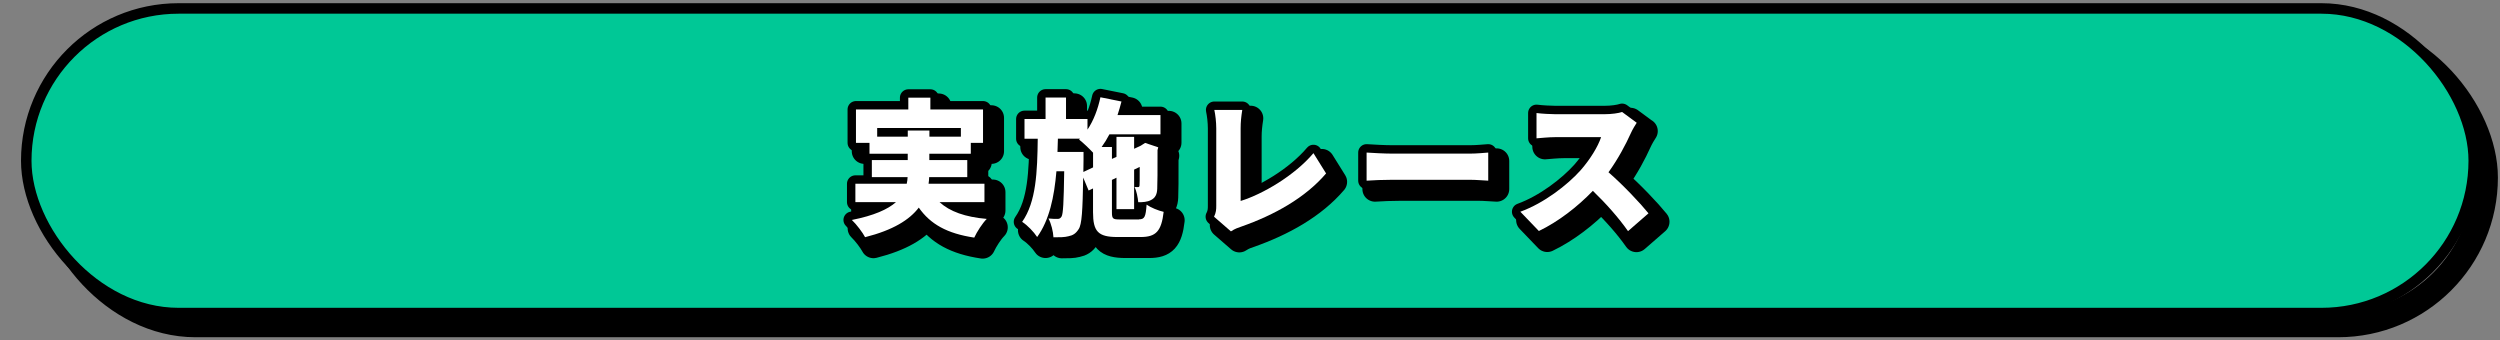
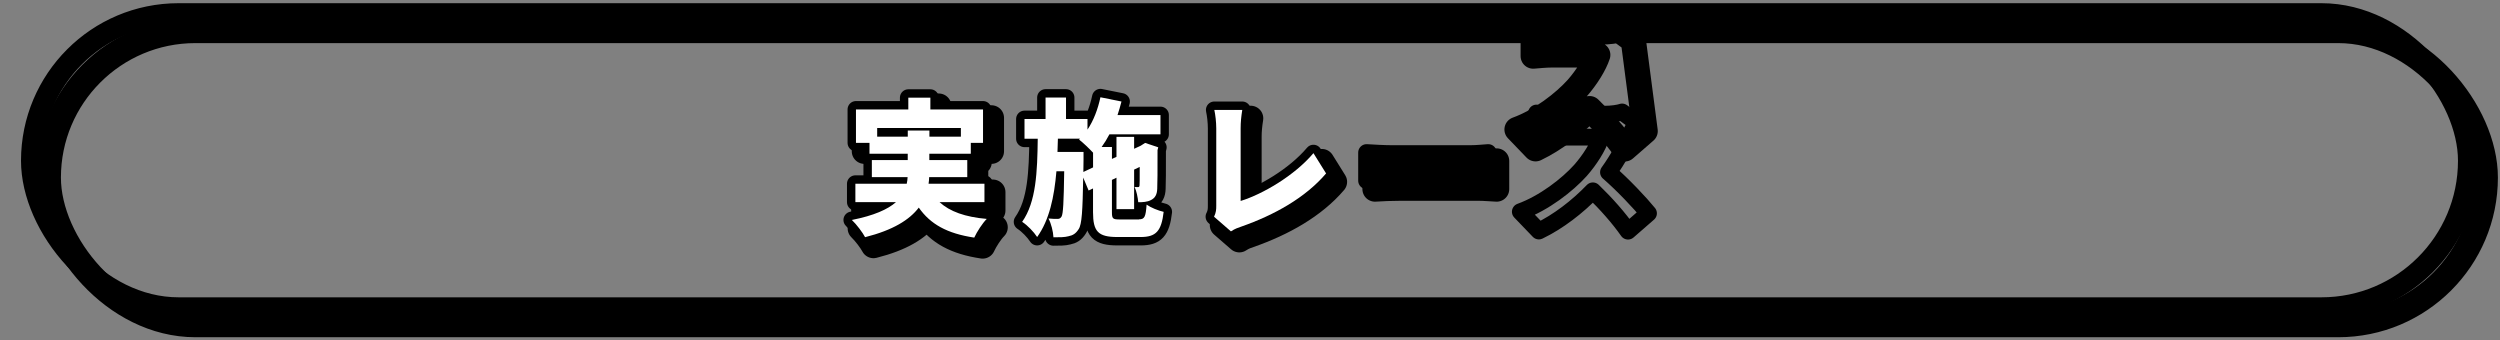
<svg xmlns="http://www.w3.org/2000/svg" id="_レイヤー_2" data-name="レイヤー 2" viewBox="0 0 595 81">
  <rect x="0" y="0" width="595" height="81" fill="#808080" stroke="none" />
  <defs>
    <style>
      .cls-1 {
        stroke-width: 4px;
      }

      .cls-1, .cls-2, .cls-3, .cls-4 {
        fill: none;
      }

      .cls-1, .cls-2, .cls-4 {
        stroke: #000;
        stroke-linecap: round;
        stroke-linejoin: round;
      }

      .cls-2 {
        stroke-width: 5px;
      }

      .cls-5 {
        fill: #00c896;
      }

      .cls-5, .cls-3, .cls-6 {
        stroke-width: 0px;
      }

      .cls-6 {
        fill: #fff;
      }

      .cls-4 {
        stroke-width: 6px;
      }
    </style>
  </defs>
  <g id="_レイヤー_2-2" data-name="レイヤー 2">
    <g>
      <rect class="cls-4" x="11.5" y="7.26" width="580" height="70" rx="35" ry="35" />
      <rect class="cls-2" x="7.5" y="3.26" width="580" height="70" rx="35" ry="35" />
-       <rect class="cls-5" x="7.5" y="3.26" width="580" height="70" rx="35" ry="35" />
    </g>
    <g>
      <g>
        <path class="cls-4" d="m225.61,50.11c2.45,2.24,6.09,3.54,11.24,3.99-1.05,1.05-2.35,3.08-2.98,4.45-6.48-.98-10.43-3.19-13.2-7.14-2.21,2.91-6.13,5.36-12.78,7.04-.56-1.08-2.03-3.04-3.15-4.1,5.29-1.05,8.54-2.52,10.5-4.24h-9.66v-4.38h12.22c.14-.53.17-1.05.21-1.58h-8.51v-4.06h8.54v-1.5h-9.1v-2.59h-3.22v-7.95h12.46v-2.8h5.25v2.8h12.53v7.95h-2.91v2.59h-9.87v1.5h9.03v4.06h-9.07c0,.52-.07,1.05-.14,1.58h13.3v4.38h-10.71Zm-7.56-15.58v-1.47h5.15v1.47h7.49v-2.07h-19.92v2.07h7.28Z" />
-         <path class="cls-4" d="m273.07,54.2c1.33,0,1.61-.56,1.82-3.5.98.7,2.8,1.44,4.06,1.72-.53,4.59-1.82,5.99-5.46,5.99h-5.57c-4.59,0-5.78-1.33-5.78-5.92v-5.64l-1.05.49-1.29-3.08c-.14,7.88-.31,11.17-1.09,12.29-.7,1.09-1.4,1.47-2.42,1.68-.88.25-2.14.25-3.57.25-.07-1.37-.53-3.26-1.19-4.48.88.1,1.65.1,2.14.1.42,0,.7-.1.98-.56.38-.67.52-3.36.63-10.78h-1.85c-.53,6.13-1.68,11.62-4.59,15.65-.8-1.23-2.31-2.8-3.57-3.61,3.36-4.76,3.61-11.97,3.71-19.78h-3.15v-4.69h5.01v-5.11h4.87v5.11h5.11v2.52c1.44-2.14,2.48-4.87,3.08-7.7l5.01,1.01c-.28,1.09-.59,2.17-.94,3.22h10.22v4.59h-12.15c-.56,1.08-1.19,2.1-1.85,3.01h2.45v2.84l1.08-.49v-4.76h4.2v2.84l1.57-.73.28-.18.77-.49,3.12,1.05-.17.67c0,4.97,0,8.05-.07,9.17-.04,1.37-.49,2.21-1.47,2.7-.88.49-2.07.53-3.05.53-.1-1.12-.42-2.73-.88-3.64.28.04.59.04.8.04.25,0,.35-.07.39-.42.04-.25.04-1.61.04-4.38l-1.33.63v9.42h-4.2v-7.49l-1.08.52v7.7c0,1.54.21,1.72,1.85,1.72h4.59Zm-10.92-12.36v-3.5c-.91-.98-2.42-2.42-3.33-3.12l.21-.21h-5.25c-.03,1.05-.07,2.1-.1,3.15h6.2v1.86l-.04,2.91,2.31-1.09Z" />
        <path class="cls-4" d="m290.95,53.57c.49-1.05.52-1.72.52-2.59v-18.41c0-1.54-.21-3.26-.46-4.41h6.65c-.25,1.61-.39,2.87-.39,4.41v17.26c5.15-1.58,12.78-5.99,17.33-11.38l3.01,4.83c-4.94,5.78-12.25,9.87-20.23,12.67-.52.18-1.44.46-2.42,1.12l-4.03-3.5Z" />
        <path class="cls-4" d="m327.25,38.31c1.4.1,4.34.25,6.06.25h18.59c1.58,0,3.29-.18,4.3-.25v6.69c-.91-.03-2.87-.21-4.3-.21h-18.59c-2,0-4.62.1-6.06.21v-6.69Z" />
-         <path class="cls-4" d="m391.55,31.2c-.32.46-1.05,1.68-1.44,2.56-1.16,2.59-3.01,6.09-5.29,9.24,3.4,2.94,7.6,7.39,9.52,9.77l-4.87,4.24c-2.24-3.19-5.22-6.55-8.37-9.59-3.67,3.82-8.26,7.35-12.85,9.56l-4.41-4.59c5.67-2.06,11.2-6.37,14.32-9.84,2.28-2.59,4.17-5.67,4.9-7.91h-10.89c-1.58,0-3.5.21-4.48.28v-6.02c1.23.17,3.47.28,4.48.28h11.69c1.75,0,3.4-.25,4.2-.53l3.47,2.56Z" />
+         <path class="cls-4" d="m391.55,31.2l-4.87,4.24c-2.24-3.19-5.22-6.55-8.37-9.59-3.67,3.82-8.26,7.35-12.85,9.56l-4.41-4.59c5.67-2.06,11.2-6.37,14.32-9.84,2.28-2.59,4.17-5.67,4.9-7.91h-10.89c-1.58,0-3.5.21-4.48.28v-6.02c1.23.17,3.47.28,4.48.28h11.69c1.75,0,3.4-.25,4.2-.53l3.47,2.56Z" />
      </g>
      <g>
        <path class="cls-1" d="m223.61,48.11c2.45,2.24,6.09,3.54,11.24,3.99-1.05,1.05-2.35,3.08-2.98,4.45-6.48-.98-10.43-3.19-13.2-7.14-2.21,2.91-6.13,5.36-12.78,7.04-.56-1.08-2.03-3.04-3.15-4.1,5.29-1.05,8.54-2.52,10.5-4.24h-9.66v-4.38h12.22c.14-.53.17-1.05.21-1.58h-8.51v-4.06h8.54v-1.5h-9.1v-2.59h-3.22v-7.95h12.46v-2.8h5.25v2.8h12.53v7.95h-2.91v2.59h-9.87v1.5h9.03v4.06h-9.07c0,.52-.07,1.05-.14,1.58h13.3v4.38h-10.71Zm-7.56-15.58v-1.47h5.15v1.47h7.49v-2.07h-19.92v2.07h7.28Z" />
        <path class="cls-1" d="m271.07,52.2c1.33,0,1.61-.56,1.82-3.5.98.7,2.8,1.44,4.06,1.72-.53,4.59-1.82,5.99-5.46,5.99h-5.57c-4.59,0-5.78-1.33-5.78-5.92v-5.64l-1.05.49-1.29-3.08c-.14,7.88-.31,11.17-1.09,12.29-.7,1.09-1.4,1.47-2.42,1.68-.88.25-2.14.25-3.57.25-.07-1.37-.53-3.26-1.19-4.48.88.1,1.65.1,2.14.1.42,0,.7-.1.98-.56.38-.67.52-3.36.63-10.78h-1.85c-.53,6.13-1.68,11.62-4.59,15.65-.8-1.23-2.31-2.8-3.57-3.61,3.36-4.76,3.61-11.97,3.71-19.78h-3.15v-4.69h5.01v-5.11h4.87v5.11h5.11v2.52c1.44-2.14,2.48-4.87,3.08-7.7l5.01,1.01c-.28,1.09-.59,2.17-.94,3.22h10.22v4.59h-12.15c-.56,1.08-1.19,2.1-1.85,3.01h2.45v2.84l1.08-.49v-4.76h4.2v2.84l1.57-.73.28-.18.77-.49,3.12,1.05-.17.67c0,4.97,0,8.05-.07,9.17-.04,1.37-.49,2.21-1.47,2.7-.88.49-2.07.53-3.05.53-.1-1.12-.42-2.73-.88-3.64.28.04.59.04.8.04.25,0,.35-.07.39-.42.04-.25.04-1.61.04-4.38l-1.33.63v9.42h-4.2v-7.49l-1.08.52v7.7c0,1.54.21,1.72,1.85,1.72h4.59Zm-10.92-12.36v-3.5c-.91-.98-2.42-2.42-3.33-3.12l.21-.21h-5.25c-.03,1.05-.07,2.1-.1,3.15h6.2v1.86l-.04,2.91,2.31-1.09Z" />
        <path class="cls-1" d="m288.95,51.57c.49-1.05.52-1.72.52-2.59v-18.41c0-1.54-.21-3.26-.46-4.41h6.65c-.25,1.61-.39,2.87-.39,4.41v17.26c5.15-1.58,12.78-5.99,17.33-11.38l3.01,4.83c-4.94,5.78-12.25,9.87-20.23,12.67-.52.18-1.44.46-2.42,1.12l-4.03-3.5Z" />
        <path class="cls-1" d="m325.25,36.31c1.4.1,4.34.25,6.06.25h18.59c1.58,0,3.29-.18,4.3-.25v6.69c-.91-.03-2.87-.21-4.3-.21h-18.59c-2,0-4.62.1-6.06.21v-6.69Z" />
        <path class="cls-1" d="m389.55,29.2c-.32.46-1.05,1.68-1.44,2.56-1.16,2.59-3.01,6.09-5.29,9.24,3.4,2.94,7.6,7.39,9.52,9.77l-4.87,4.24c-2.24-3.19-5.22-6.55-8.37-9.59-3.67,3.82-8.26,7.35-12.85,9.56l-4.41-4.59c5.67-2.06,11.2-6.37,14.32-9.84,2.28-2.59,4.17-5.67,4.9-7.91h-10.89c-1.58,0-3.5.21-4.48.28v-6.02c1.23.17,3.47.28,4.48.28h11.69c1.75,0,3.4-.25,4.2-.53l3.47,2.56Z" />
      </g>
      <g>
        <path class="cls-6" d="m223.61,48.11c2.45,2.24,6.09,3.54,11.24,3.99-1.05,1.05-2.35,3.08-2.98,4.45-6.48-.98-10.43-3.19-13.2-7.14-2.21,2.91-6.13,5.36-12.78,7.04-.56-1.08-2.03-3.04-3.15-4.1,5.29-1.05,8.54-2.52,10.5-4.24h-9.66v-4.38h12.22c.14-.53.17-1.05.21-1.58h-8.51v-4.06h8.54v-1.5h-9.1v-2.59h-3.22v-7.95h12.46v-2.8h5.25v2.8h12.53v7.95h-2.91v2.59h-9.87v1.5h9.03v4.06h-9.07c0,.52-.07,1.05-.14,1.58h13.3v4.38h-10.71Zm-7.56-15.58v-1.47h5.15v1.47h7.49v-2.07h-19.92v2.07h7.28Z" />
        <path class="cls-6" d="m271.07,52.2c1.33,0,1.61-.56,1.82-3.5.98.7,2.8,1.44,4.06,1.72-.53,4.59-1.82,5.99-5.46,5.99h-5.57c-4.59,0-5.78-1.33-5.78-5.92v-5.64l-1.05.49-1.29-3.08c-.14,7.88-.31,11.17-1.09,12.29-.7,1.09-1.4,1.47-2.42,1.68-.88.25-2.14.25-3.57.25-.07-1.37-.53-3.26-1.19-4.48.88.1,1.65.1,2.14.1.42,0,.7-.1.98-.56.38-.67.52-3.36.63-10.78h-1.85c-.53,6.13-1.68,11.62-4.59,15.65-.8-1.23-2.31-2.8-3.57-3.61,3.36-4.76,3.61-11.97,3.71-19.78h-3.15v-4.69h5.01v-5.11h4.87v5.11h5.11v2.52c1.44-2.14,2.48-4.87,3.08-7.7l5.01,1.01c-.28,1.09-.59,2.17-.94,3.22h10.22v4.59h-12.15c-.56,1.08-1.19,2.1-1.85,3.01h2.45v2.84l1.08-.49v-4.76h4.2v2.84l1.57-.73.28-.18.77-.49,3.12,1.05-.17.67c0,4.97,0,8.05-.07,9.17-.04,1.37-.49,2.21-1.47,2.7-.88.49-2.07.53-3.05.53-.1-1.12-.42-2.73-.88-3.64.28.04.59.04.8.04.25,0,.35-.07.39-.42.04-.25.04-1.61.04-4.38l-1.33.63v9.42h-4.2v-7.49l-1.08.52v7.7c0,1.54.21,1.72,1.85,1.72h4.59Zm-10.92-12.36v-3.5c-.91-.98-2.42-2.42-3.33-3.12l.21-.21h-5.25c-.03,1.05-.07,2.1-.1,3.15h6.2v1.86l-.04,2.91,2.31-1.09Z" />
        <path class="cls-6" d="m288.95,51.57c.49-1.05.52-1.72.52-2.59v-18.41c0-1.54-.21-3.26-.46-4.41h6.65c-.25,1.61-.39,2.87-.39,4.41v17.26c5.15-1.58,12.78-5.99,17.33-11.38l3.01,4.83c-4.94,5.78-12.25,9.87-20.23,12.67-.52.18-1.44.46-2.42,1.12l-4.03-3.5Z" />
-         <path class="cls-6" d="m325.25,36.31c1.4.1,4.34.25,6.06.25h18.59c1.58,0,3.29-.18,4.3-.25v6.69c-.91-.03-2.87-.21-4.3-.21h-18.59c-2,0-4.62.1-6.06.21v-6.69Z" />
-         <path class="cls-6" d="m389.55,29.2c-.32.46-1.05,1.68-1.44,2.56-1.16,2.59-3.01,6.09-5.29,9.24,3.4,2.94,7.6,7.39,9.52,9.77l-4.87,4.24c-2.24-3.19-5.22-6.55-8.37-9.59-3.67,3.82-8.26,7.35-12.85,9.56l-4.41-4.59c5.67-2.06,11.2-6.37,14.32-9.84,2.28-2.59,4.17-5.67,4.9-7.91h-10.89c-1.58,0-3.5.21-4.48.28v-6.02c1.23.17,3.47.28,4.48.28h11.69c1.75,0,3.4-.25,4.2-.53l3.47,2.56Z" />
      </g>
    </g>
    <rect class="cls-3" width="595" height="81" />
  </g>
</svg>